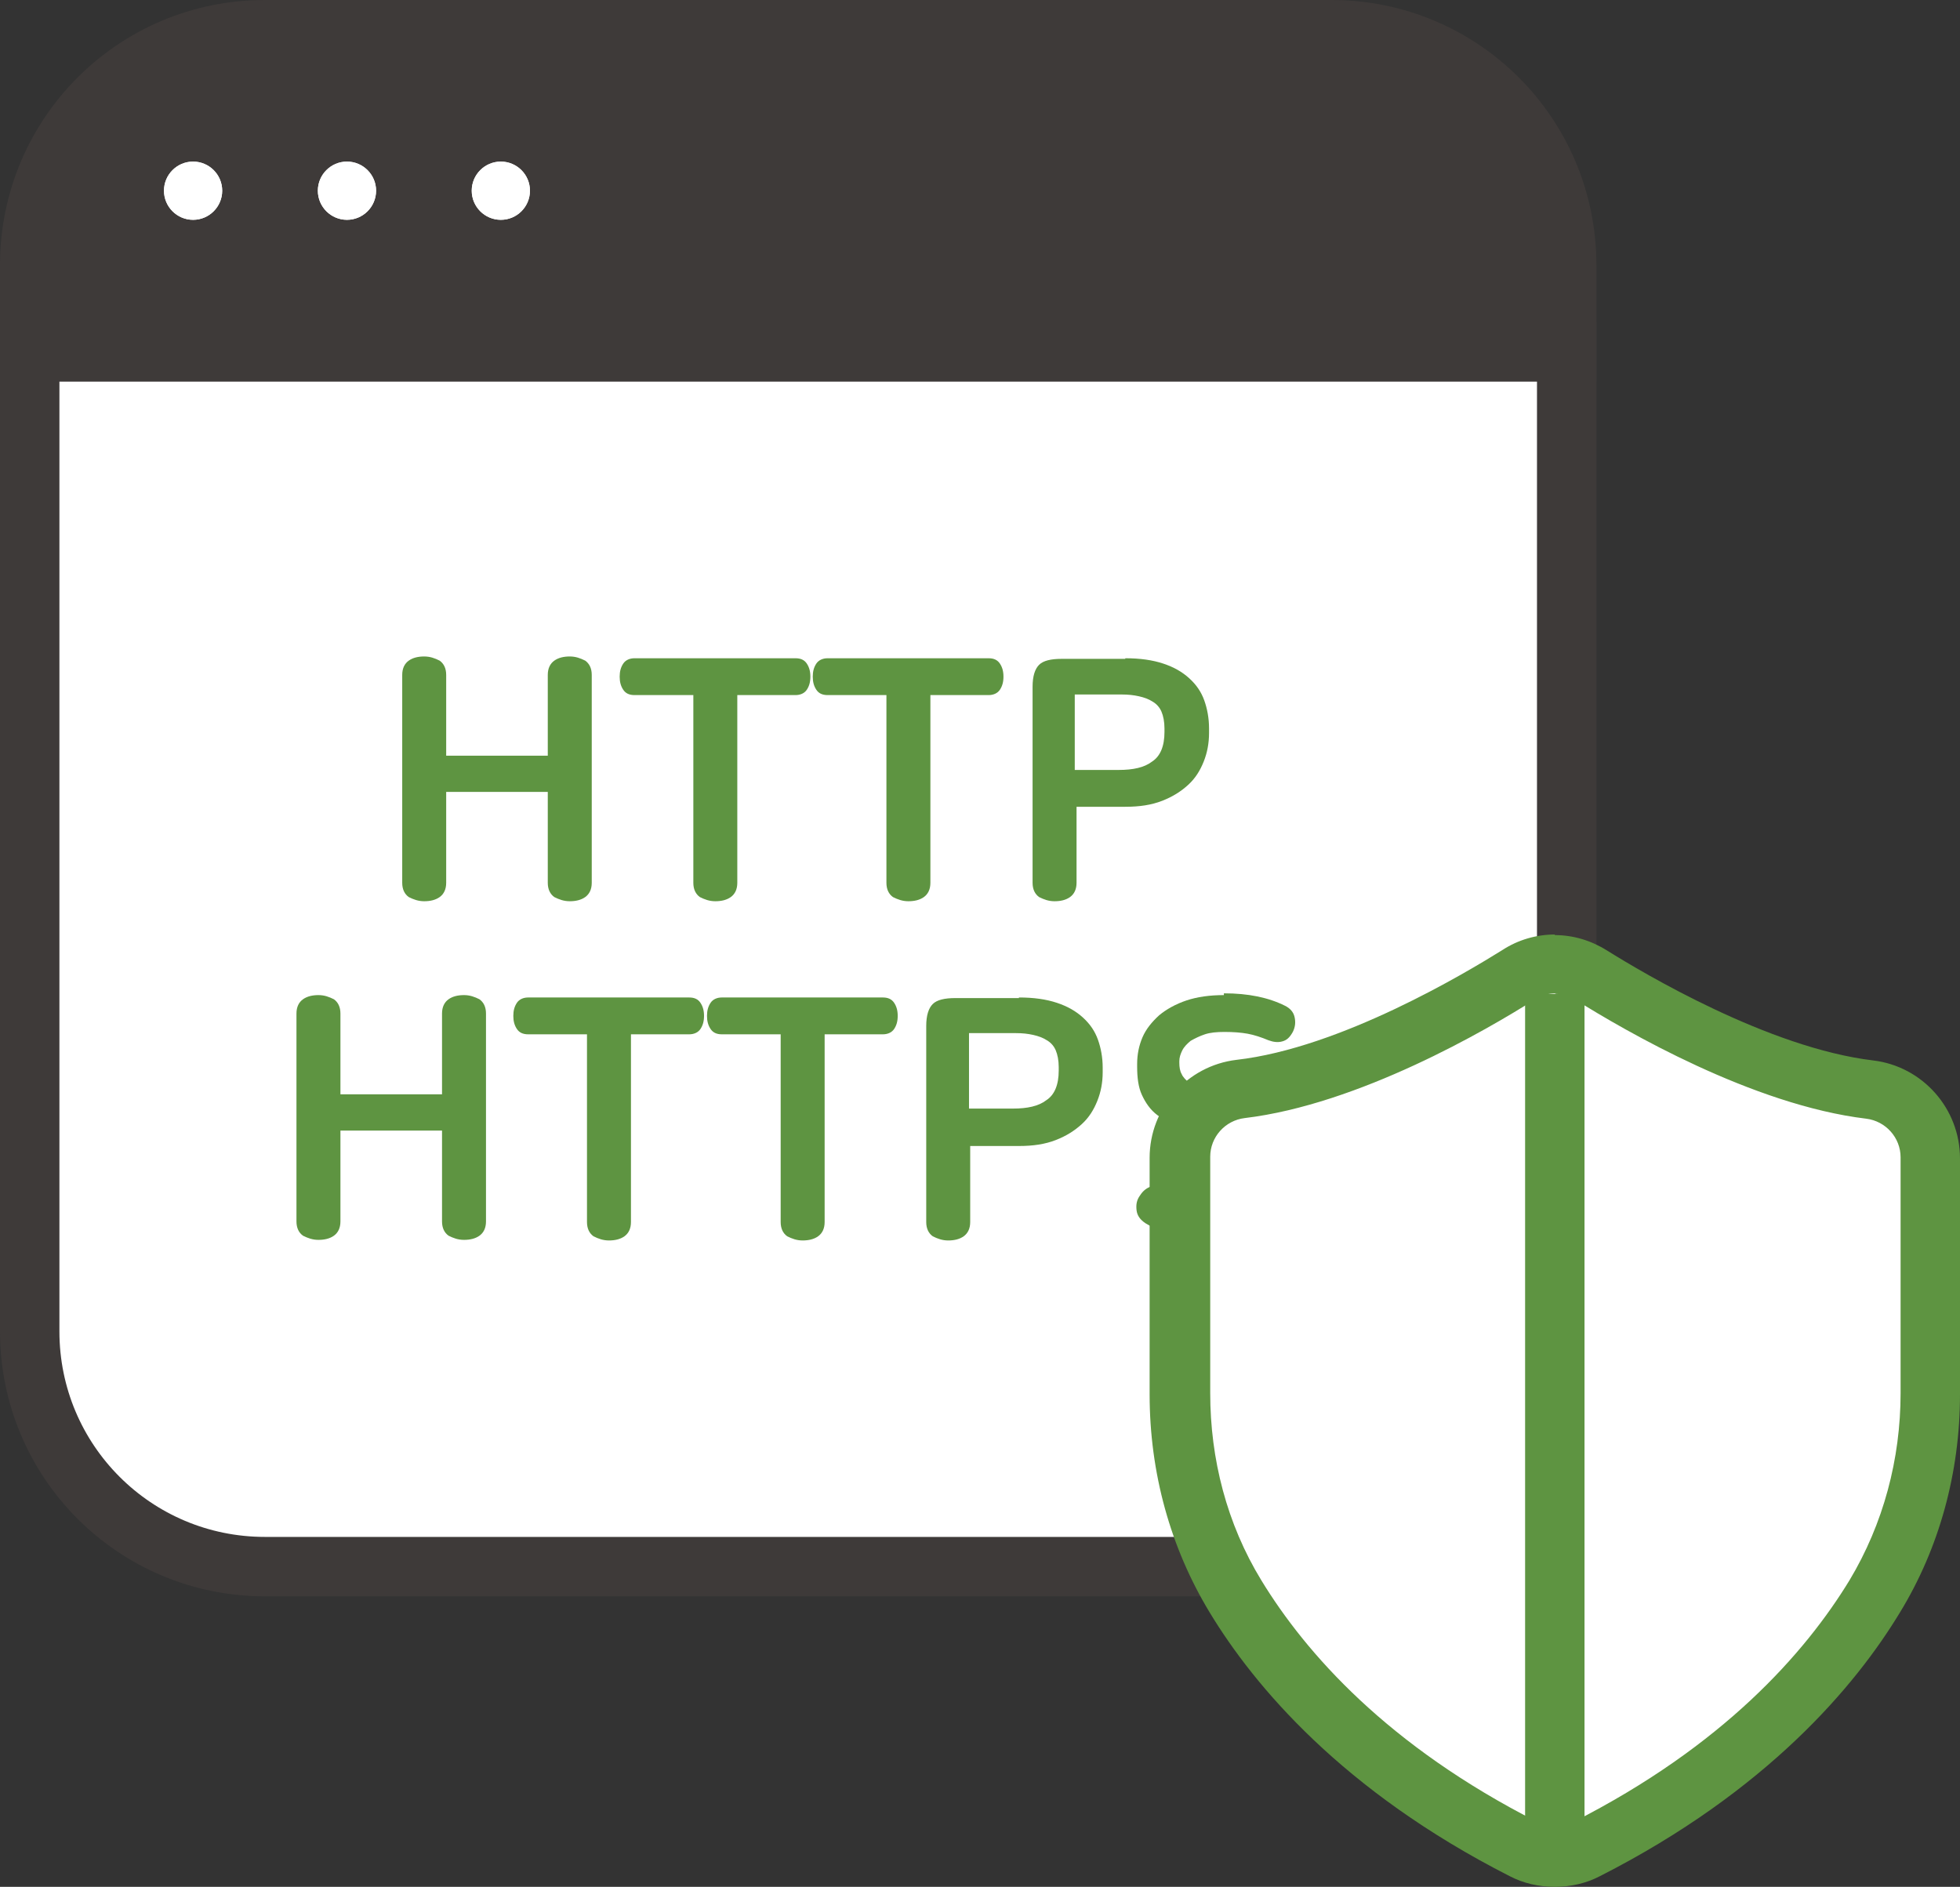
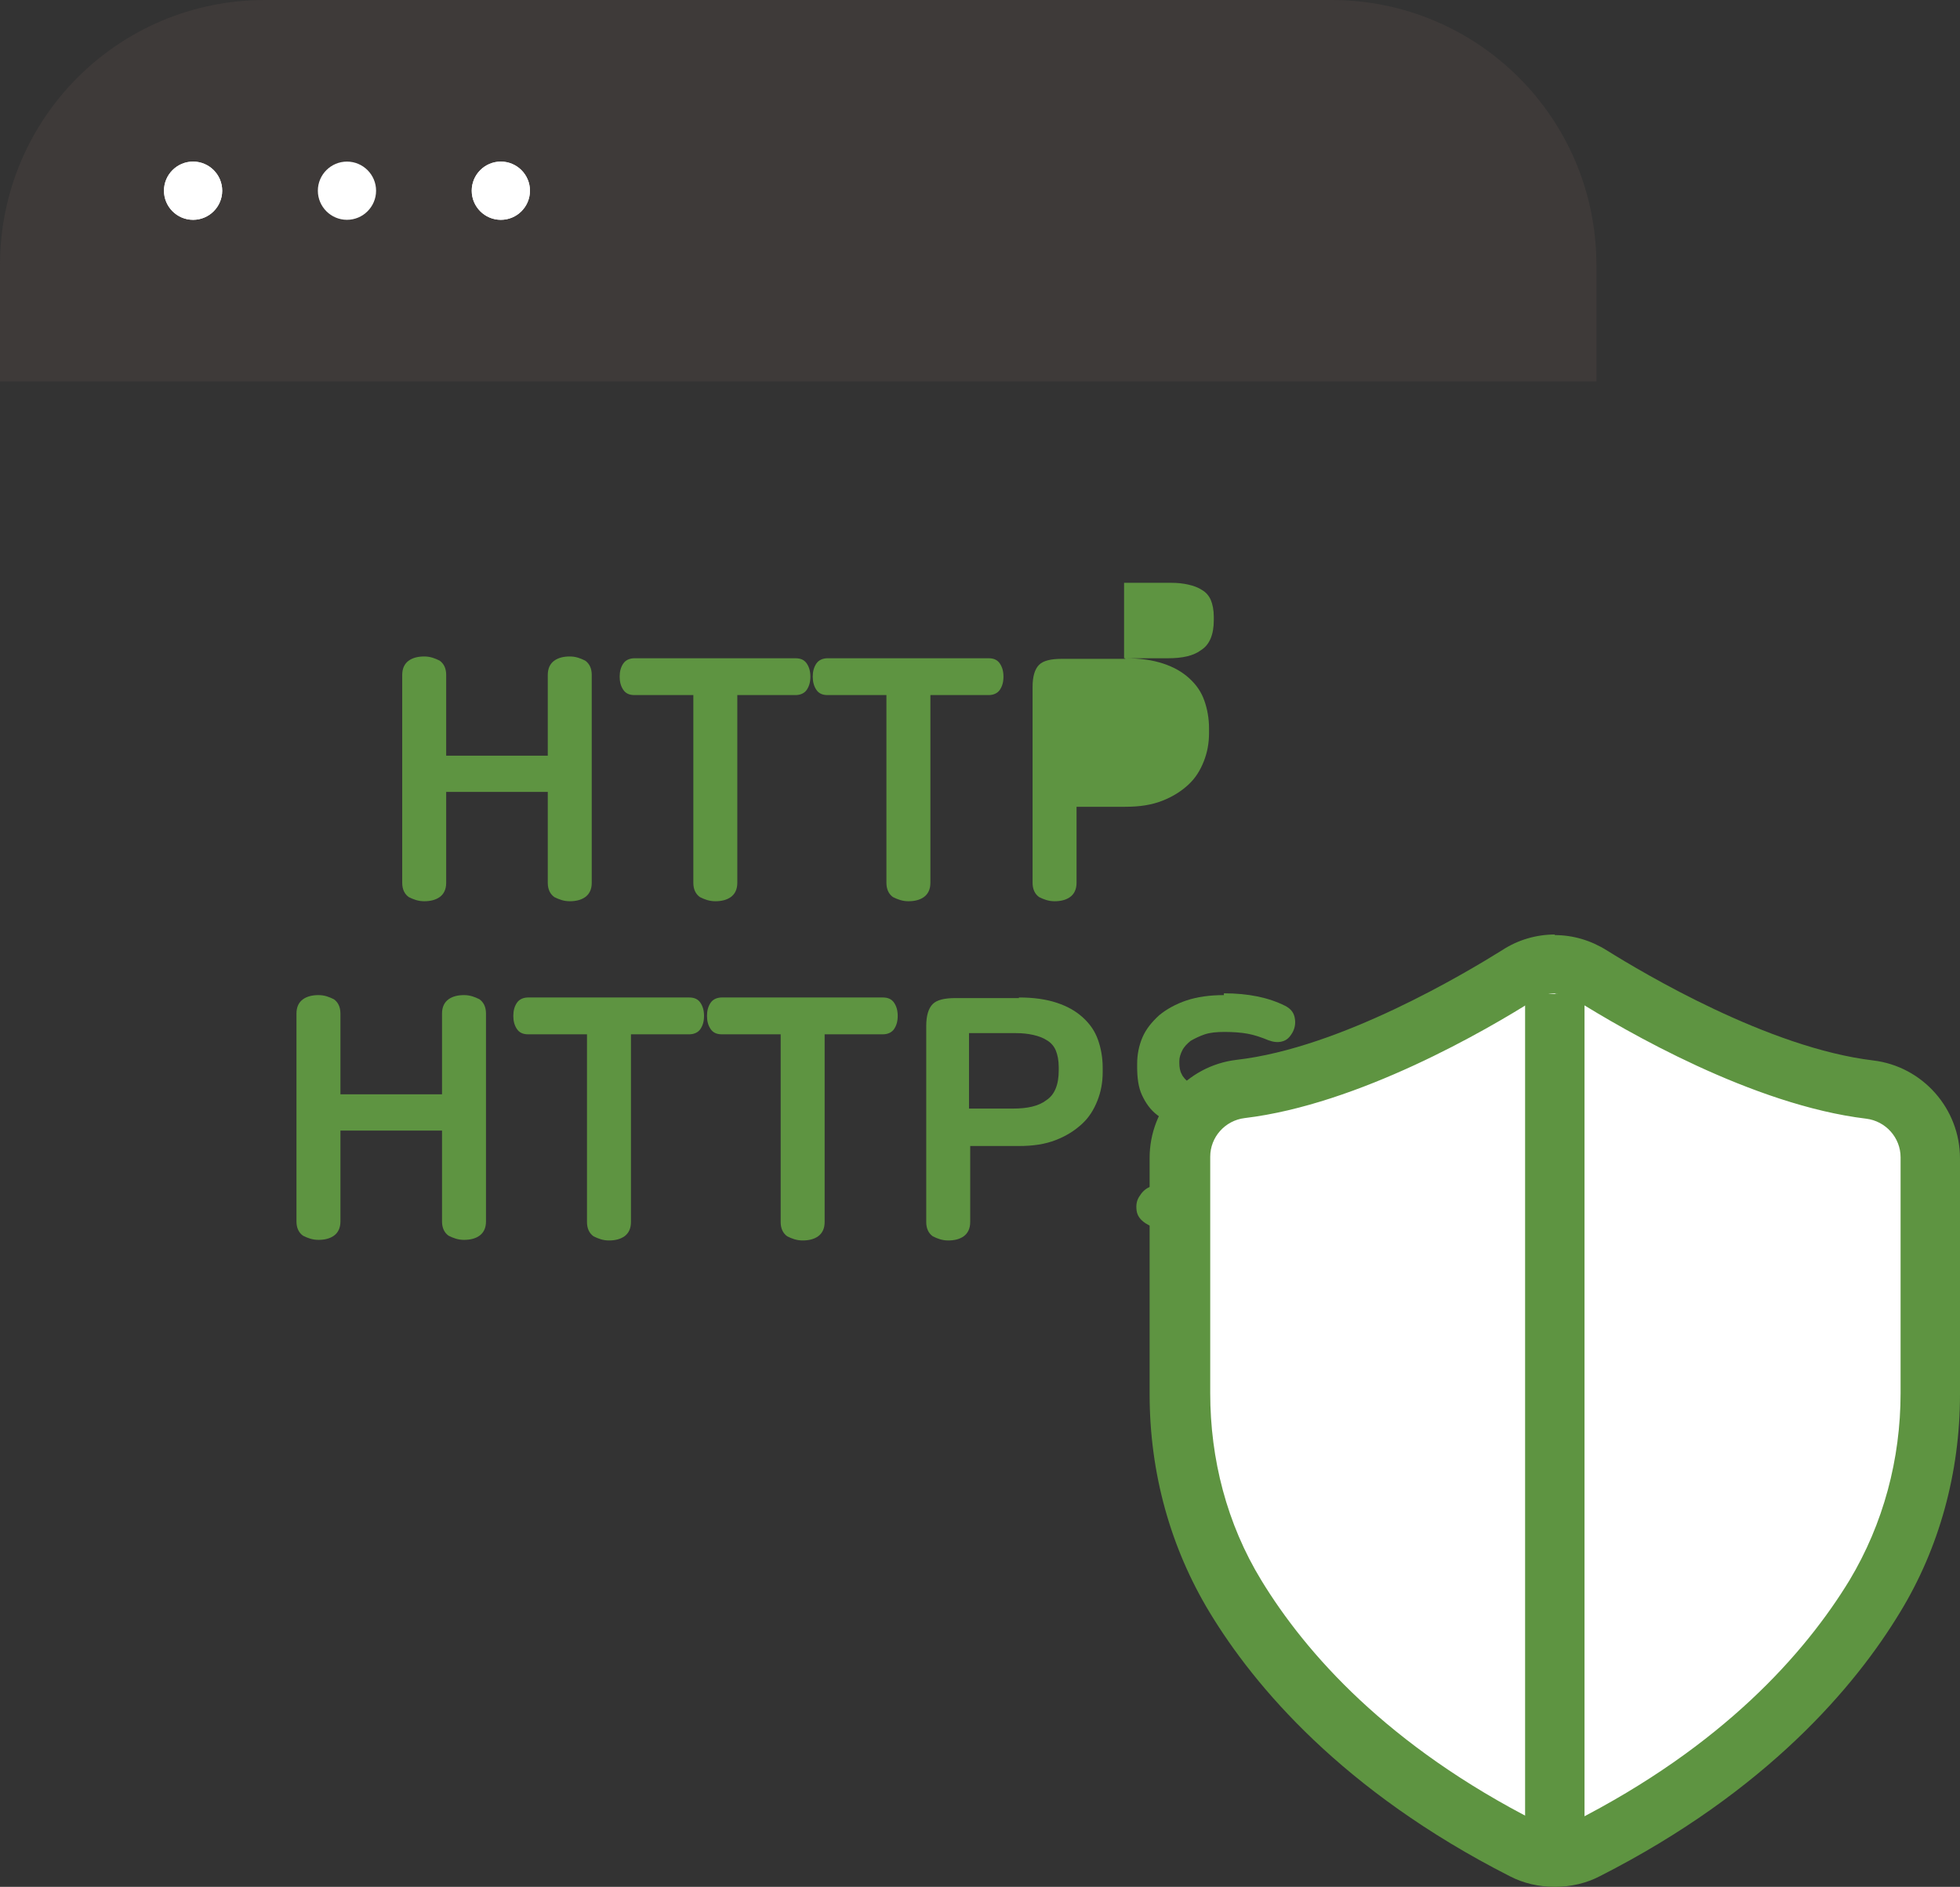
<svg xmlns="http://www.w3.org/2000/svg" id="_레이어_2" data-name="레이어 2" viewBox="0 0 32.99 31.76">
  <rect x="0" y="0" width="32.99" height="31.76" fill="#333333" stroke="none" />
  <defs>
    <style>
      .cls-1 {
        stroke: #5e9441;
      }

      .cls-1, .cls-2, .cls-3 {
        stroke-miterlimit: 10;
      }

      .cls-1, .cls-4, .cls-3 {
        fill: #fff;
      }

      .cls-2 {
        fill: #3e3a39;
      }

      .cls-2, .cls-3 {
        stroke: #3e3a39;
      }

      .cls-5 {
        fill: #5e9441;
      }
    </style>
  </defs>
  <g id="_레이어_1-2" data-name="레이어 1">
    <g>
      <g>
        <g>
          <g>
-             <path class="cls-3" d="M.5,22.41c0,2.19,1.77,3.96,3.96,3.96h17.95c2.19,0,3.96-1.77,3.96-3.96V5.92H.5v16.49Z" />
            <path class="cls-2" d="M22.41.5H4.46C2.27.5.5,2.27.5,4.46v1.46h25.87v-1.46c0-2.19-1.77-3.96-3.96-3.96Z" />
          </g>
          <g>
            <circle class="cls-4" cx="3.25" cy="3.21" r=".49" />
            <path class="cls-4" d="M3.25,2.72c-.27,0-.49.22-.49.49s.22.49.49.49.49-.22.49-.49-.22-.49-.49-.49h0Z" />
          </g>
          <g>
-             <circle class="cls-4" cx="5.84" cy="3.21" r=".49" />
            <path class="cls-4" d="M5.84,2.72c-.27,0-.49.22-.49.49s.22.49.49.49.49-.22.49-.49-.22-.49-.49-.49h0Z" />
          </g>
          <g>
            <circle class="cls-4" cx="8.43" cy="3.21" r=".49" />
            <path class="cls-4" d="M8.43,2.72c-.27,0-.49.22-.49.49s.22.49.49.49.49-.22.49-.49-.22-.49-.49-.49h0Z" />
          </g>
        </g>
        <g>
          <path class="cls-5" d="M7.14,11.05c.1,0,.18.03.26.07.07.05.11.13.11.24v1.36h1.71v-1.36c0-.11.04-.19.11-.24.07-.05.16-.07.26-.07s.18.03.26.07c.07.05.11.13.11.24v3.5c0,.11-.04.19-.11.24-.07.05-.16.07-.26.07s-.18-.03-.26-.07c-.07-.05-.11-.13-.11-.24v-1.53h-1.71v1.53c0,.11-.04.19-.11.24-.07.05-.16.07-.26.07s-.18-.03-.26-.07c-.07-.05-.11-.13-.11-.24v-3.5c0-.11.04-.19.11-.24.07-.05.16-.07.26-.07Z" />
          <path class="cls-5" d="M13.39,11.08c.09,0,.15.03.19.09s.06.13.06.22-.02.16-.06.22-.11.09-.19.09h-.98v3.16c0,.11-.04.19-.11.24-.07.05-.16.07-.26.07s-.18-.03-.26-.07c-.07-.05-.11-.13-.11-.24v-3.16h-.99c-.09,0-.15-.03-.19-.09-.04-.06-.06-.13-.06-.22s.02-.16.06-.22c.04-.06.11-.09.19-.09h2.7Z" />
          <path class="cls-5" d="M16.64,11.08c.09,0,.15.03.19.09s.06.13.06.22-.02.16-.06.22-.11.09-.19.09h-.98v3.16c0,.11-.04.19-.11.24-.07.05-.16.07-.26.07s-.18-.03-.26-.07c-.07-.05-.11-.13-.11-.24v-3.16h-.99c-.09,0-.15-.03-.19-.09-.04-.06-.06-.13-.06-.22s.02-.16.06-.22c.04-.06.11-.09.19-.09h2.7Z" />
-           <path class="cls-5" d="M18.94,11.08c.25,0,.46.03.64.09s.32.14.44.25.2.23.25.37.08.3.08.47v.08c0,.17-.03.33-.09.48-.06.15-.14.28-.26.39-.12.11-.26.2-.44.27s-.38.1-.62.1h-.82v1.28c0,.11-.04.19-.11.24-.07.05-.16.07-.26.07s-.18-.03-.26-.07c-.07-.05-.11-.13-.11-.24v-3.3c0-.18.04-.3.11-.37s.2-.1.38-.1h1.07ZM18.11,12.96h.72c.24,0,.43-.04.56-.14.14-.09.21-.26.21-.5v-.06c0-.11-.02-.21-.05-.28s-.08-.13-.15-.17c-.06-.04-.14-.07-.23-.09-.09-.02-.18-.03-.29-.03h-.79v1.27Z" />
+           <path class="cls-5" d="M18.94,11.08c.25,0,.46.03.64.09s.32.14.44.25.2.23.25.37.08.3.08.47v.08c0,.17-.03.33-.09.48-.06.15-.14.28-.26.39-.12.11-.26.2-.44.27s-.38.1-.62.1h-.82v1.28c0,.11-.04.19-.11.24-.07.05-.16.07-.26.07s-.18-.03-.26-.07c-.07-.05-.11-.13-.11-.24v-3.3c0-.18.04-.3.11-.37s.2-.1.38-.1h1.07Zh.72c.24,0,.43-.04.56-.14.14-.09.21-.26.21-.5v-.06c0-.11-.02-.21-.05-.28s-.08-.13-.15-.17c-.06-.04-.14-.07-.23-.09-.09-.02-.18-.03-.29-.03h-.79v1.27Z" />
          <path class="cls-5" d="M5.36,16.75c.1,0,.18.03.26.07.07.05.11.13.11.24v1.36h1.71v-1.36c0-.11.04-.19.11-.24.07-.05.16-.07.26-.07s.18.03.26.07c.07.05.11.13.11.24v3.5c0,.11-.04.19-.11.24-.07.05-.16.07-.26.07s-.18-.03-.26-.07c-.07-.05-.11-.13-.11-.24v-1.53h-1.71v1.53c0,.11-.04.19-.11.24-.07.05-.16.07-.26.07s-.18-.03-.26-.07c-.07-.05-.11-.13-.11-.24v-3.5c0-.11.04-.19.11-.24.07-.05.16-.07.26-.07Z" />
          <path class="cls-5" d="M11.6,16.79c.09,0,.15.03.19.09s.06.13.06.22-.02.16-.06.22-.11.09-.19.09h-.98v3.16c0,.11-.04.19-.11.24-.07.05-.16.07-.26.07s-.18-.03-.26-.07c-.07-.05-.11-.13-.11-.24v-3.16h-.99c-.09,0-.15-.03-.19-.09-.04-.06-.06-.13-.06-.22s.02-.16.06-.22c.04-.06.11-.09.19-.09h2.7Z" />
          <path class="cls-5" d="M14.86,16.79c.09,0,.15.03.19.09s.06.13.06.22-.02.16-.06.22-.11.09-.19.09h-.98v3.16c0,.11-.04.19-.11.24-.07.05-.16.07-.26.07s-.18-.03-.26-.07c-.07-.05-.11-.13-.11-.24v-3.16h-.99c-.09,0-.15-.03-.19-.09-.04-.06-.06-.13-.06-.22s.02-.16.06-.22c.04-.06.11-.09.19-.09h2.7Z" />
          <path class="cls-5" d="M17.15,16.79c.25,0,.46.03.64.09s.32.14.44.25.2.23.25.37.08.3.08.47v.08c0,.17-.03.33-.09.48-.06.15-.14.28-.26.39-.12.11-.26.2-.44.27s-.38.1-.62.1h-.82v1.28c0,.11-.04.19-.11.24-.07.05-.16.07-.26.07s-.18-.03-.26-.07c-.07-.05-.11-.13-.11-.24v-3.3c0-.18.04-.3.11-.37s.2-.1.38-.1h1.07ZM16.33,18.66h.72c.24,0,.43-.04.56-.14.14-.09.21-.26.21-.5v-.06c0-.11-.02-.21-.05-.28s-.08-.13-.15-.17c-.06-.04-.14-.07-.23-.09-.09-.02-.18-.03-.29-.03h-.79v1.27Z" />
          <path class="cls-5" d="M20.6,16.72c.41,0,.75.07,1.03.21.08.04.14.1.16.19s.01.17-.03.25c-.05.09-.1.14-.18.16-.07.02-.15.01-.23-.02-.12-.05-.24-.09-.35-.11-.11-.02-.24-.03-.39-.03-.13,0-.24.01-.33.04-.09.03-.17.07-.24.11-.06.05-.11.1-.14.16-.03.06-.05.12-.05.18v.03c0,.07.01.14.04.19.02.05.07.1.13.15s.15.08.26.12.25.07.43.11c.48.1.82.25,1.02.44.21.19.31.44.31.75v.05c0,.39-.13.69-.38.9-.25.21-.63.31-1.13.31-.24,0-.46-.03-.69-.09-.22-.06-.41-.14-.56-.23-.09-.06-.14-.13-.15-.22-.01-.09,0-.17.06-.25.05-.08.12-.13.19-.15.08-.02.16,0,.25.05.13.08.28.14.44.18s.33.07.5.07c.26,0,.45-.05.57-.14.12-.09.18-.21.18-.35v-.04c0-.16-.06-.28-.18-.37-.12-.09-.32-.16-.6-.21-.24-.04-.45-.1-.62-.16-.17-.06-.32-.14-.44-.23-.12-.09-.2-.21-.26-.34-.06-.13-.08-.29-.08-.48v-.04c0-.16.03-.31.09-.45.06-.14.16-.26.28-.37.12-.1.28-.19.46-.25.18-.06.39-.09.63-.09Z" />
        </g>
      </g>
      <g>
        <g>
          <path class="cls-4" d="M26.17,31.26c-.19,0-.37-.04-.53-.12-2.71-1.38-4.13-3.08-4.85-4.26-.61-1-.94-2.18-.94-3.41v-3.98c0-.59.44-1.08,1.02-1.15,1.82-.22,3.88-1.42,4.69-1.93.19-.12.4-.18.62-.18s.43.06.61.18c.81.51,2.87,1.71,4.69,1.93.58.07,1.02.56,1.02,1.15v3.97c0,1.23-.32,2.41-.94,3.41-.72,1.18-2.15,2.88-4.85,4.26-.16.08-.35.13-.53.13Z" />
          <path class="cls-5" d="M26.17,16.73c.12,0,.24.03.35.1.83.52,2.98,1.77,4.89,2,.33.04.58.32.58.65v3.97c0,1.11-.29,2.2-.86,3.15-.75,1.23-2.13,2.79-4.65,4.07-.09.05-.2.07-.3.07s-.21-.02-.3-.07c-2.52-1.28-3.9-2.84-4.65-4.07-.58-.95-.86-2.04-.86-3.15v-3.98c0-.33.25-.61.58-.65,1.92-.23,4.07-1.48,4.89-2,.11-.07.23-.1.35-.1M26.17,15.73c-.31,0-.62.09-.88.26-.61.38-2.72,1.65-4.48,1.85-.83.1-1.46.81-1.46,1.65v3.98c0,1.32.35,2.58,1.01,3.67.75,1.24,2.24,3.01,5.05,4.44.23.12.49.18.76.18s.53-.06.76-.18c2.81-1.43,4.3-3.2,5.05-4.44.66-1.08,1.01-2.35,1.01-3.67v-3.97c0-.84-.63-1.55-1.46-1.65-1.76-.21-3.87-1.47-4.48-1.85-.27-.17-.57-.26-.88-.26h0Z" />
        </g>
        <line class="cls-1" x1="26.17" y1="16.73" x2="26.17" y2="30.75" />
      </g>
    </g>
  </g>
</svg>